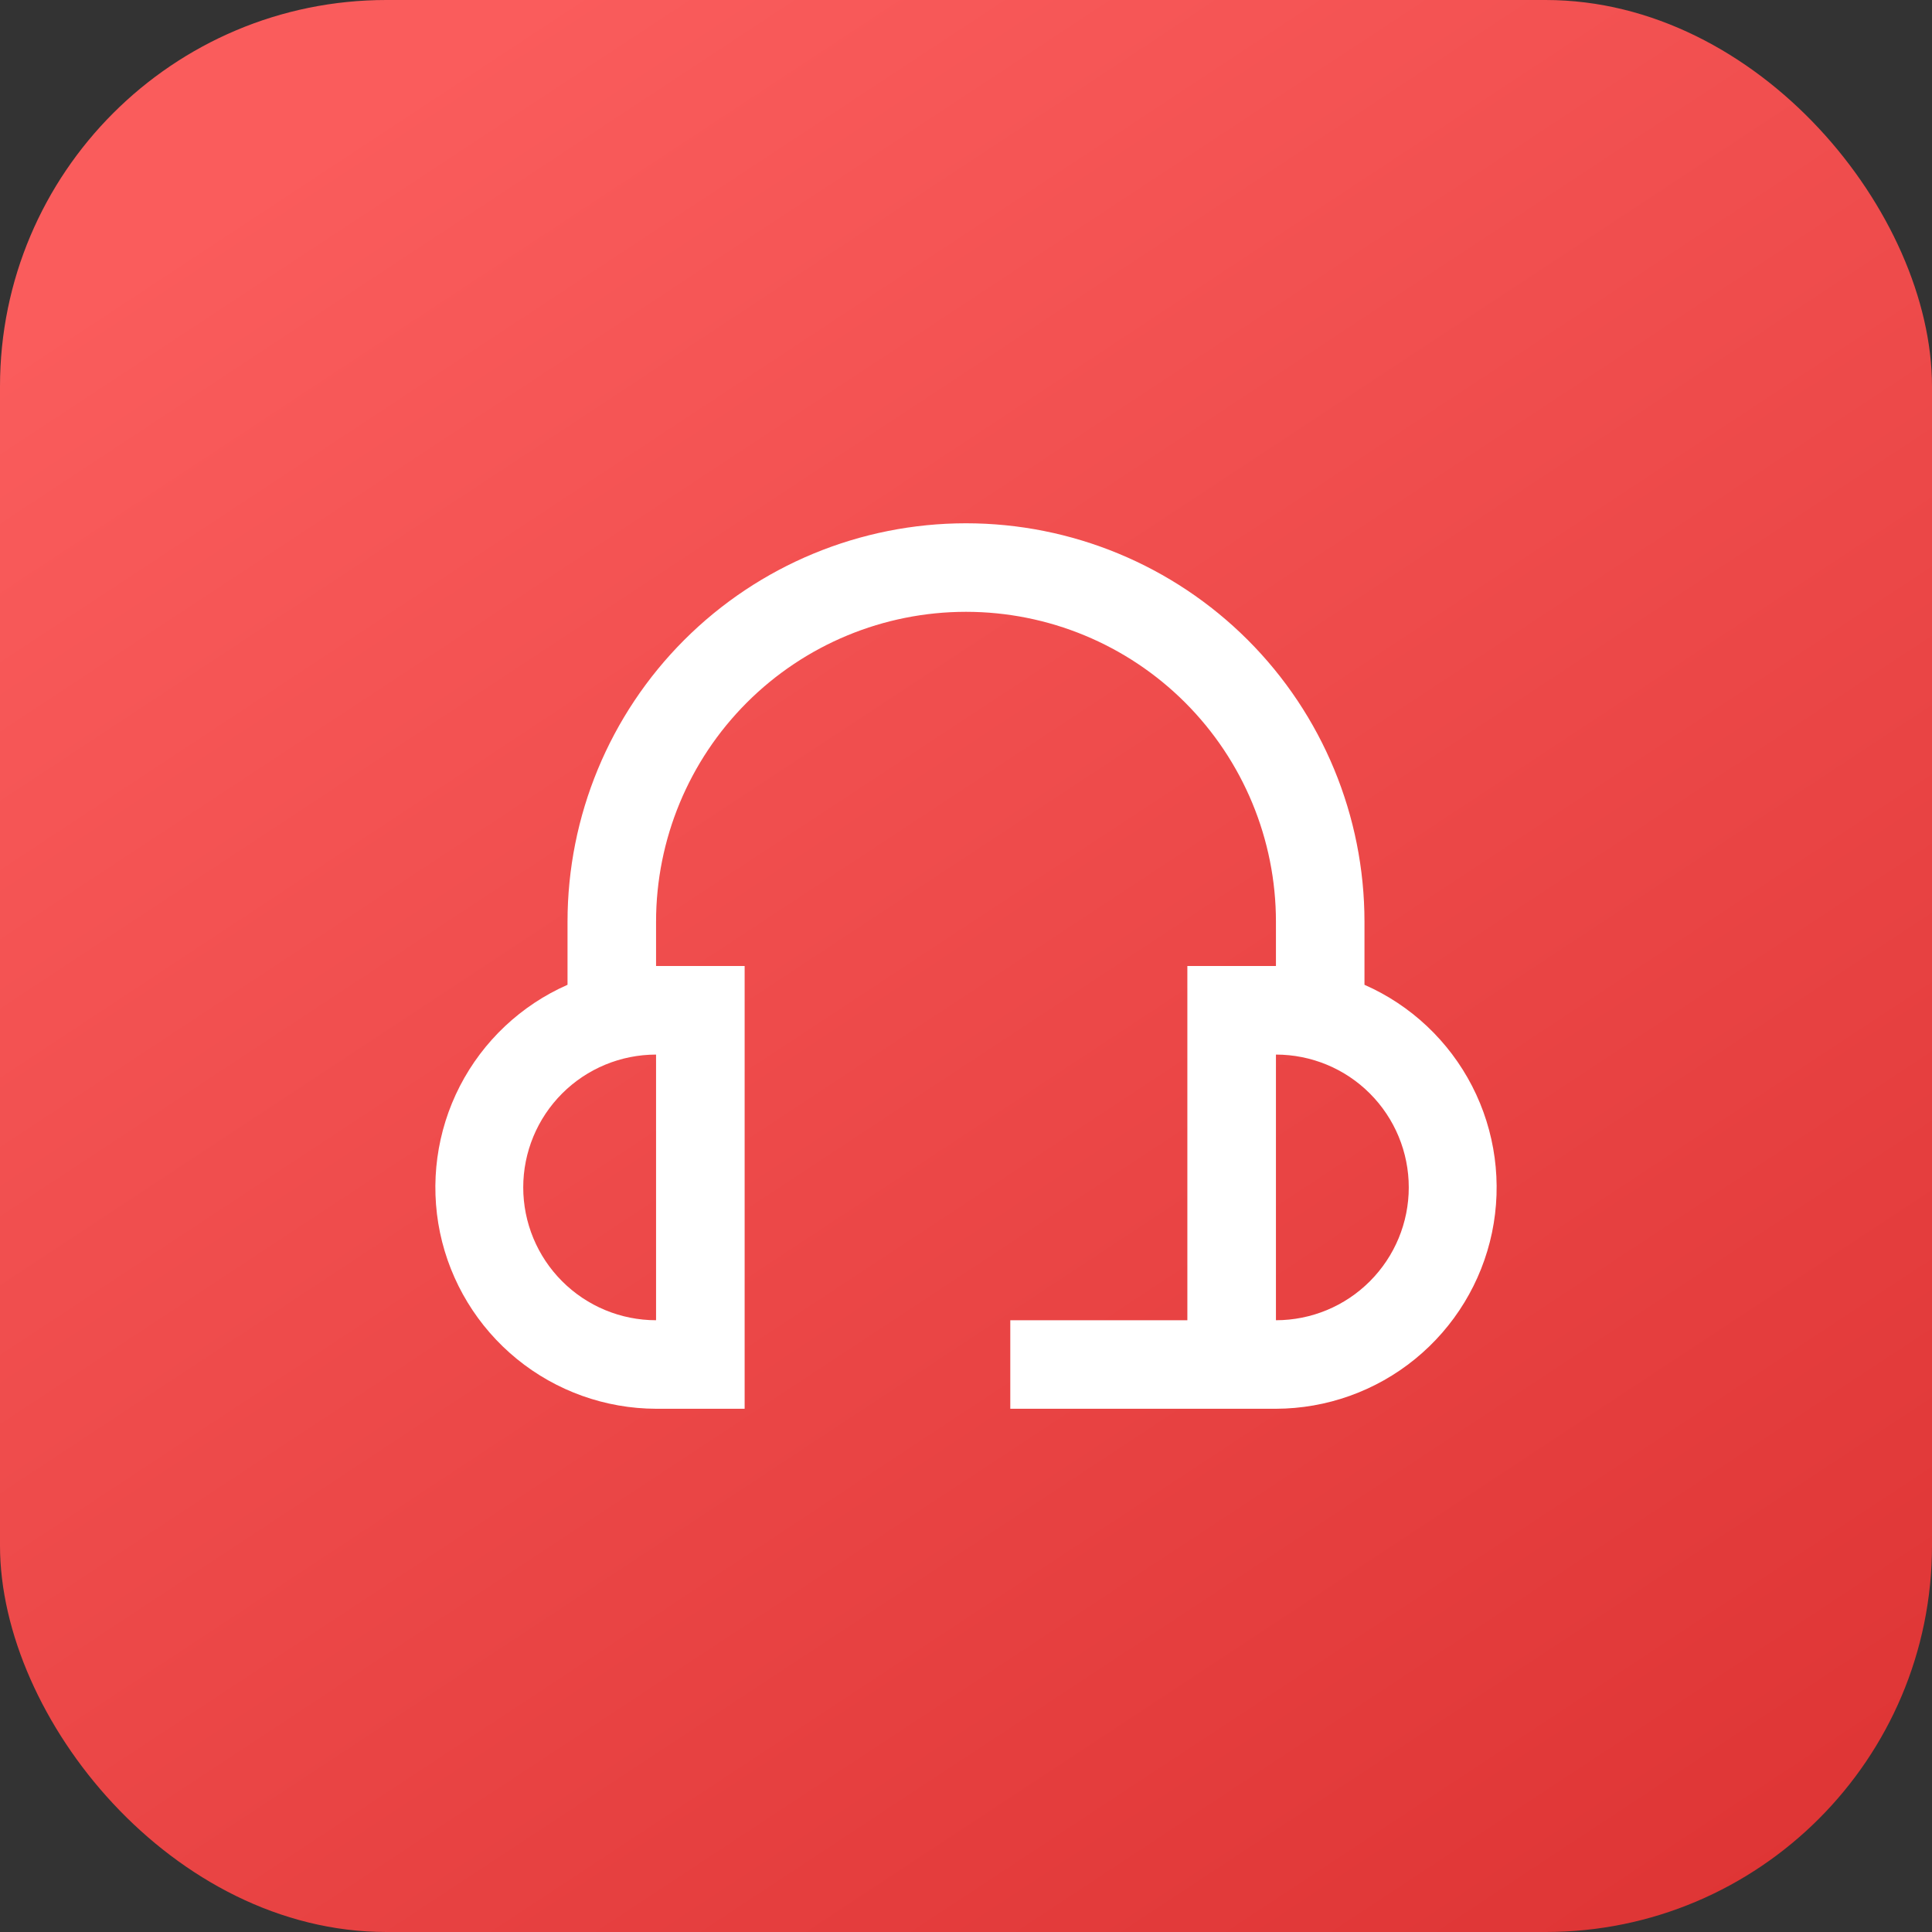
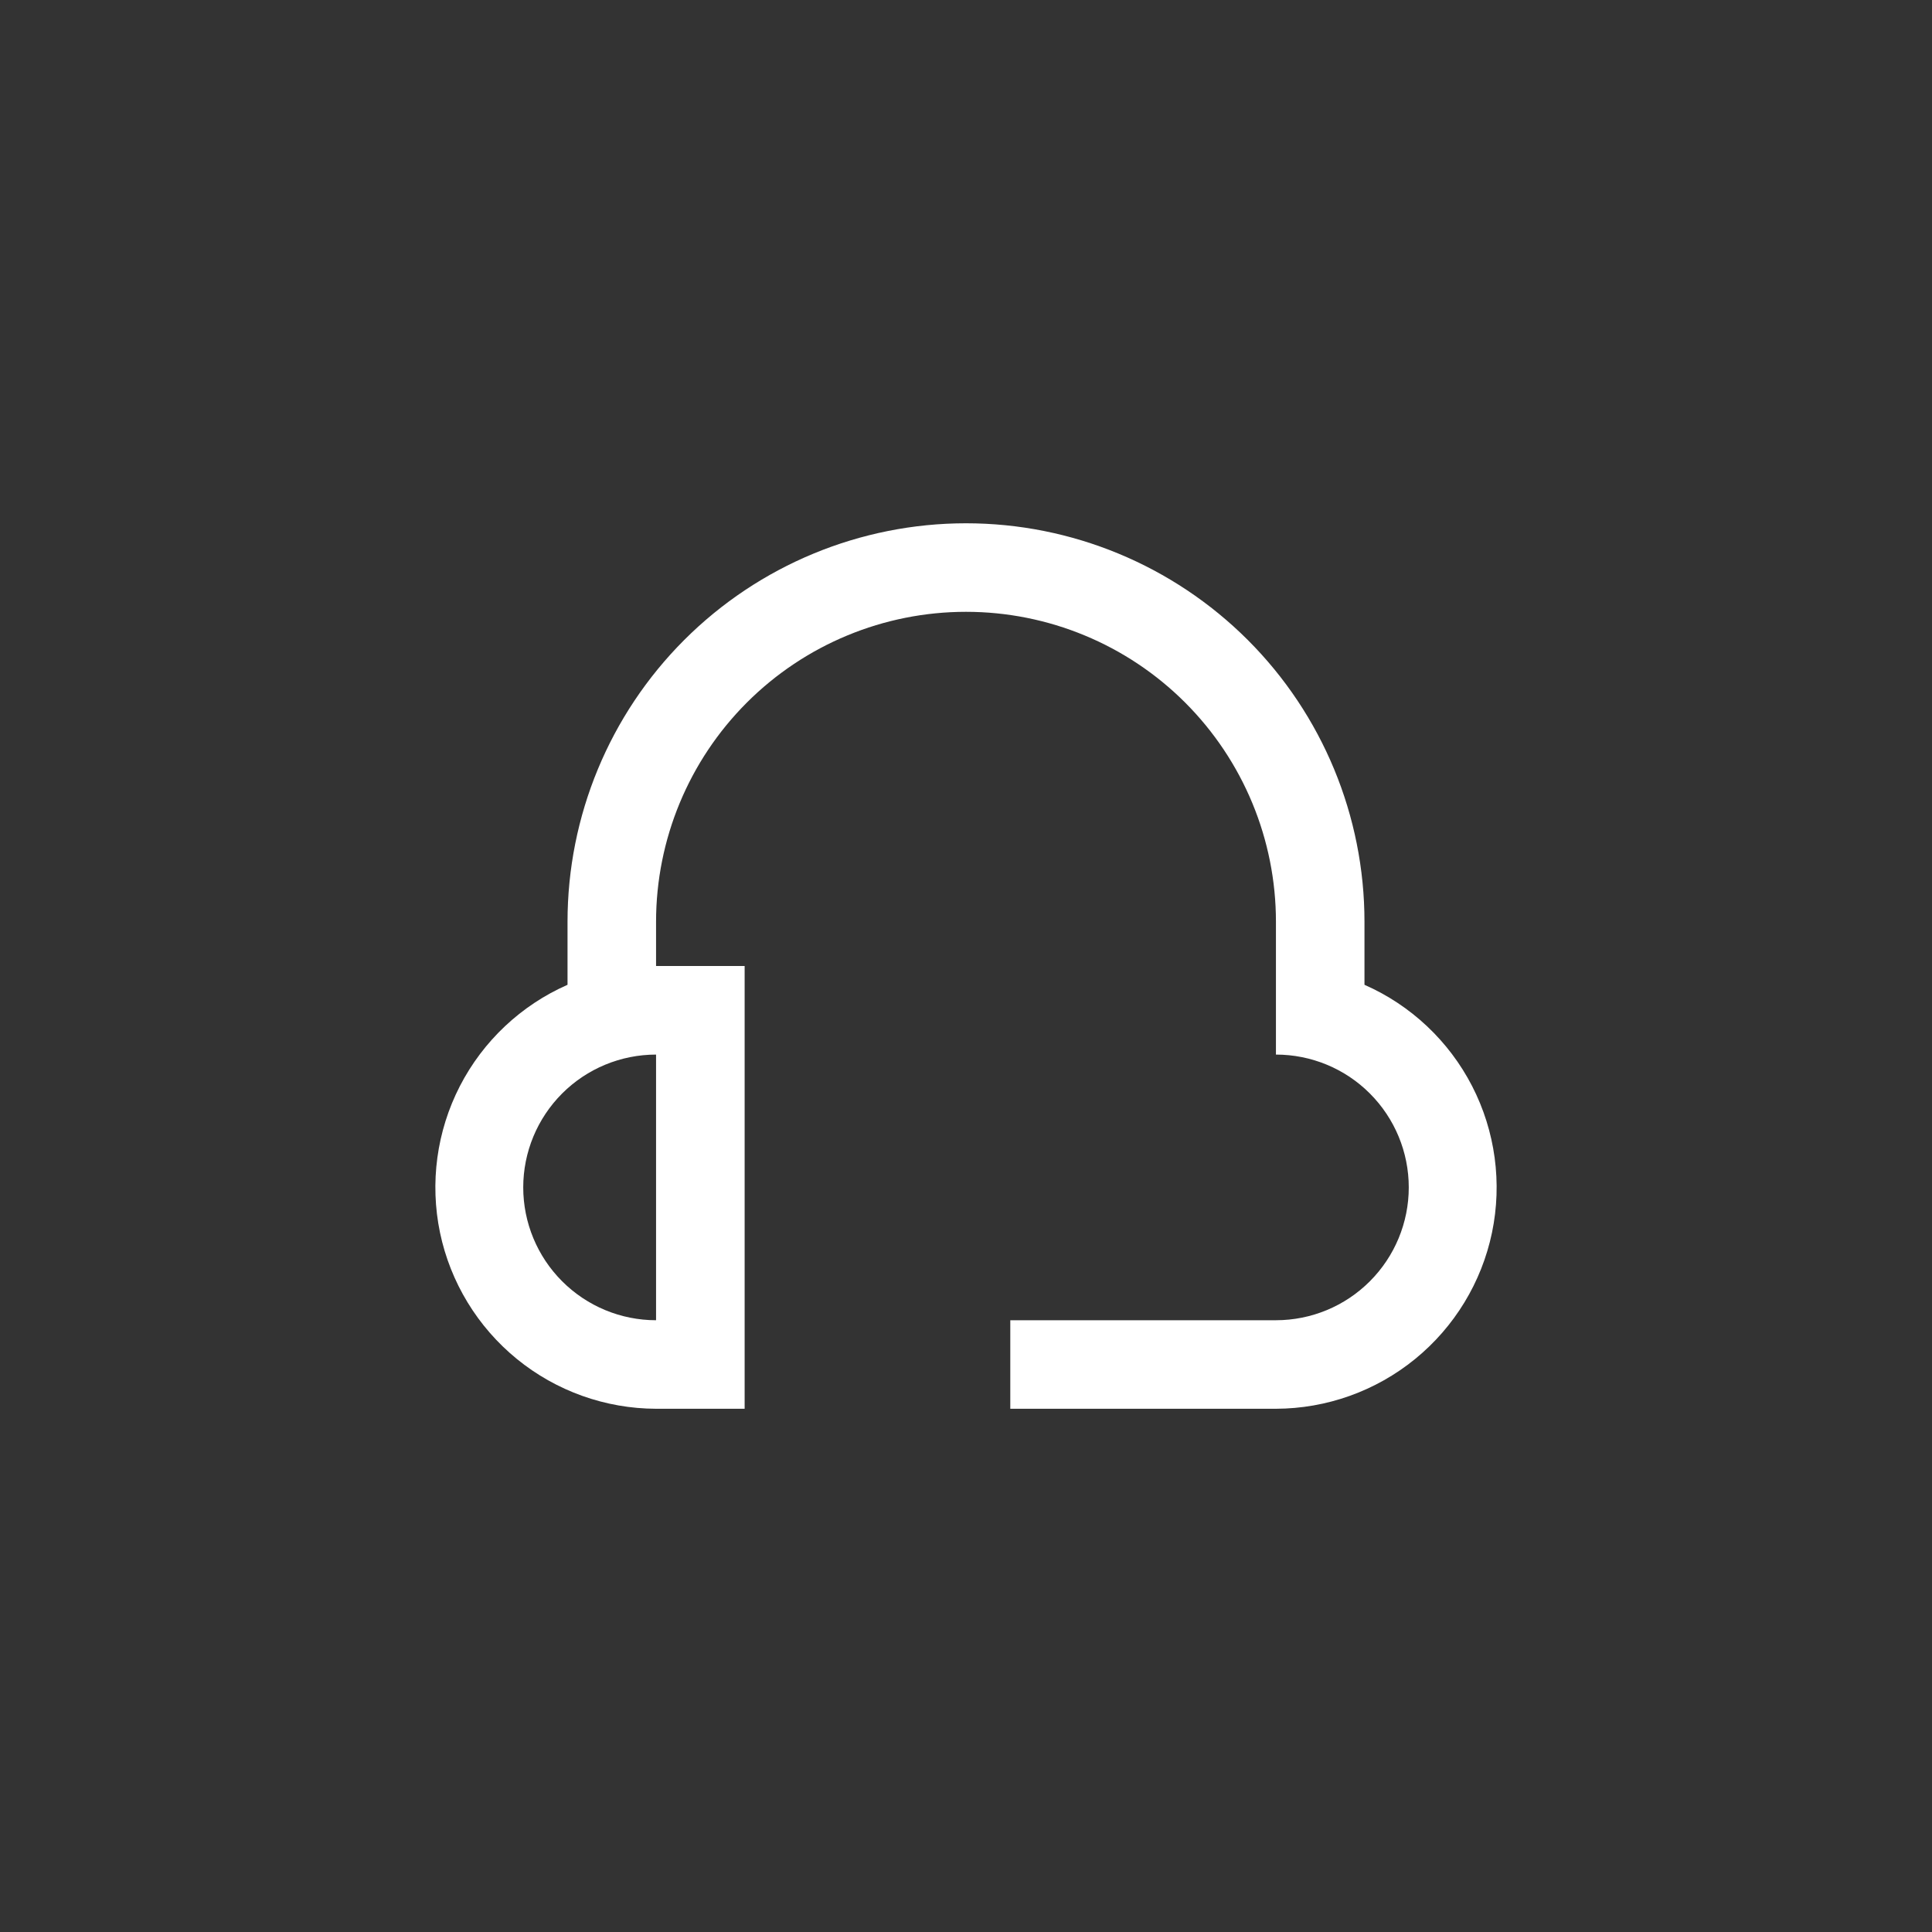
<svg xmlns="http://www.w3.org/2000/svg" width="40" height="40" viewBox="0 0 40 40" fill="none">
  <rect x="0" y="0" width="40" height="40" fill="#333333" stroke="none" />
-   <rect width="40" height="40" rx="8" fill="url(#paint0_linear_2_4950)" />
-   <path d="M28.25 20.389V19.084C28.25 16.895 27.381 14.797 25.834 13.25C24.286 11.703 22.188 10.834 20 10.834C17.812 10.834 15.713 11.703 14.166 13.25C12.619 14.797 11.75 16.895 11.75 19.084V20.389C10.789 20.812 10.002 21.553 9.521 22.487C9.041 23.421 8.896 24.492 9.11 25.521C9.325 26.549 9.887 27.472 10.701 28.136C11.515 28.8 12.533 29.164 13.583 29.167H15.417V20H13.583V19.084C13.583 17.382 14.259 15.75 15.463 14.546C16.666 13.343 18.298 12.667 20 12.667C21.702 12.667 23.334 13.343 24.537 14.546C25.741 15.75 26.417 17.382 26.417 19.084V20H24.583V27.334H20.917V29.167H26.417C27.467 29.164 28.485 28.8 29.299 28.136C30.113 27.472 30.675 26.549 30.89 25.521C31.104 24.492 30.959 23.421 30.479 22.487C29.998 21.553 29.211 20.812 28.25 20.389ZM13.583 27.334C12.854 27.334 12.155 27.044 11.639 26.528C11.123 26.012 10.833 25.313 10.833 24.584C10.833 23.854 11.123 23.155 11.639 22.639C12.155 22.123 12.854 21.834 13.583 21.834V27.334ZM26.417 27.334V21.834C27.146 21.834 27.846 22.123 28.361 22.639C28.877 23.155 29.167 23.854 29.167 24.584C29.167 25.313 28.877 26.012 28.361 26.528C27.846 27.044 27.146 27.334 26.417 27.334Z" fill="white" />
+   <path d="M28.25 20.389V19.084C28.25 16.895 27.381 14.797 25.834 13.25C24.286 11.703 22.188 10.834 20 10.834C17.812 10.834 15.713 11.703 14.166 13.25C12.619 14.797 11.75 16.895 11.75 19.084V20.389C10.789 20.812 10.002 21.553 9.521 22.487C9.041 23.421 8.896 24.492 9.11 25.521C9.325 26.549 9.887 27.472 10.701 28.136C11.515 28.8 12.533 29.164 13.583 29.167H15.417V20H13.583V19.084C13.583 17.382 14.259 15.75 15.463 14.546C16.666 13.343 18.298 12.667 20 12.667C21.702 12.667 23.334 13.343 24.537 14.546C25.741 15.75 26.417 17.382 26.417 19.084V20V27.334H20.917V29.167H26.417C27.467 29.164 28.485 28.8 29.299 28.136C30.113 27.472 30.675 26.549 30.89 25.521C31.104 24.492 30.959 23.421 30.479 22.487C29.998 21.553 29.211 20.812 28.25 20.389ZM13.583 27.334C12.854 27.334 12.155 27.044 11.639 26.528C11.123 26.012 10.833 25.313 10.833 24.584C10.833 23.854 11.123 23.155 11.639 22.639C12.155 22.123 12.854 21.834 13.583 21.834V27.334ZM26.417 27.334V21.834C27.146 21.834 27.846 22.123 28.361 22.639C28.877 23.155 29.167 23.854 29.167 24.584C29.167 25.313 28.877 26.012 28.361 26.528C27.846 27.044 27.146 27.334 26.417 27.334Z" fill="white" />
  <defs>
    <linearGradient id="paint0_linear_2_4950" x1="11" y1="-2.25008e-07" x2="40" y2="44" gradientUnits="userSpaceOnUse">
      <stop stop-color="#FA5C5C" />
      <stop offset="1" stop-color="#DB3030" />
    </linearGradient>
  </defs>
</svg>